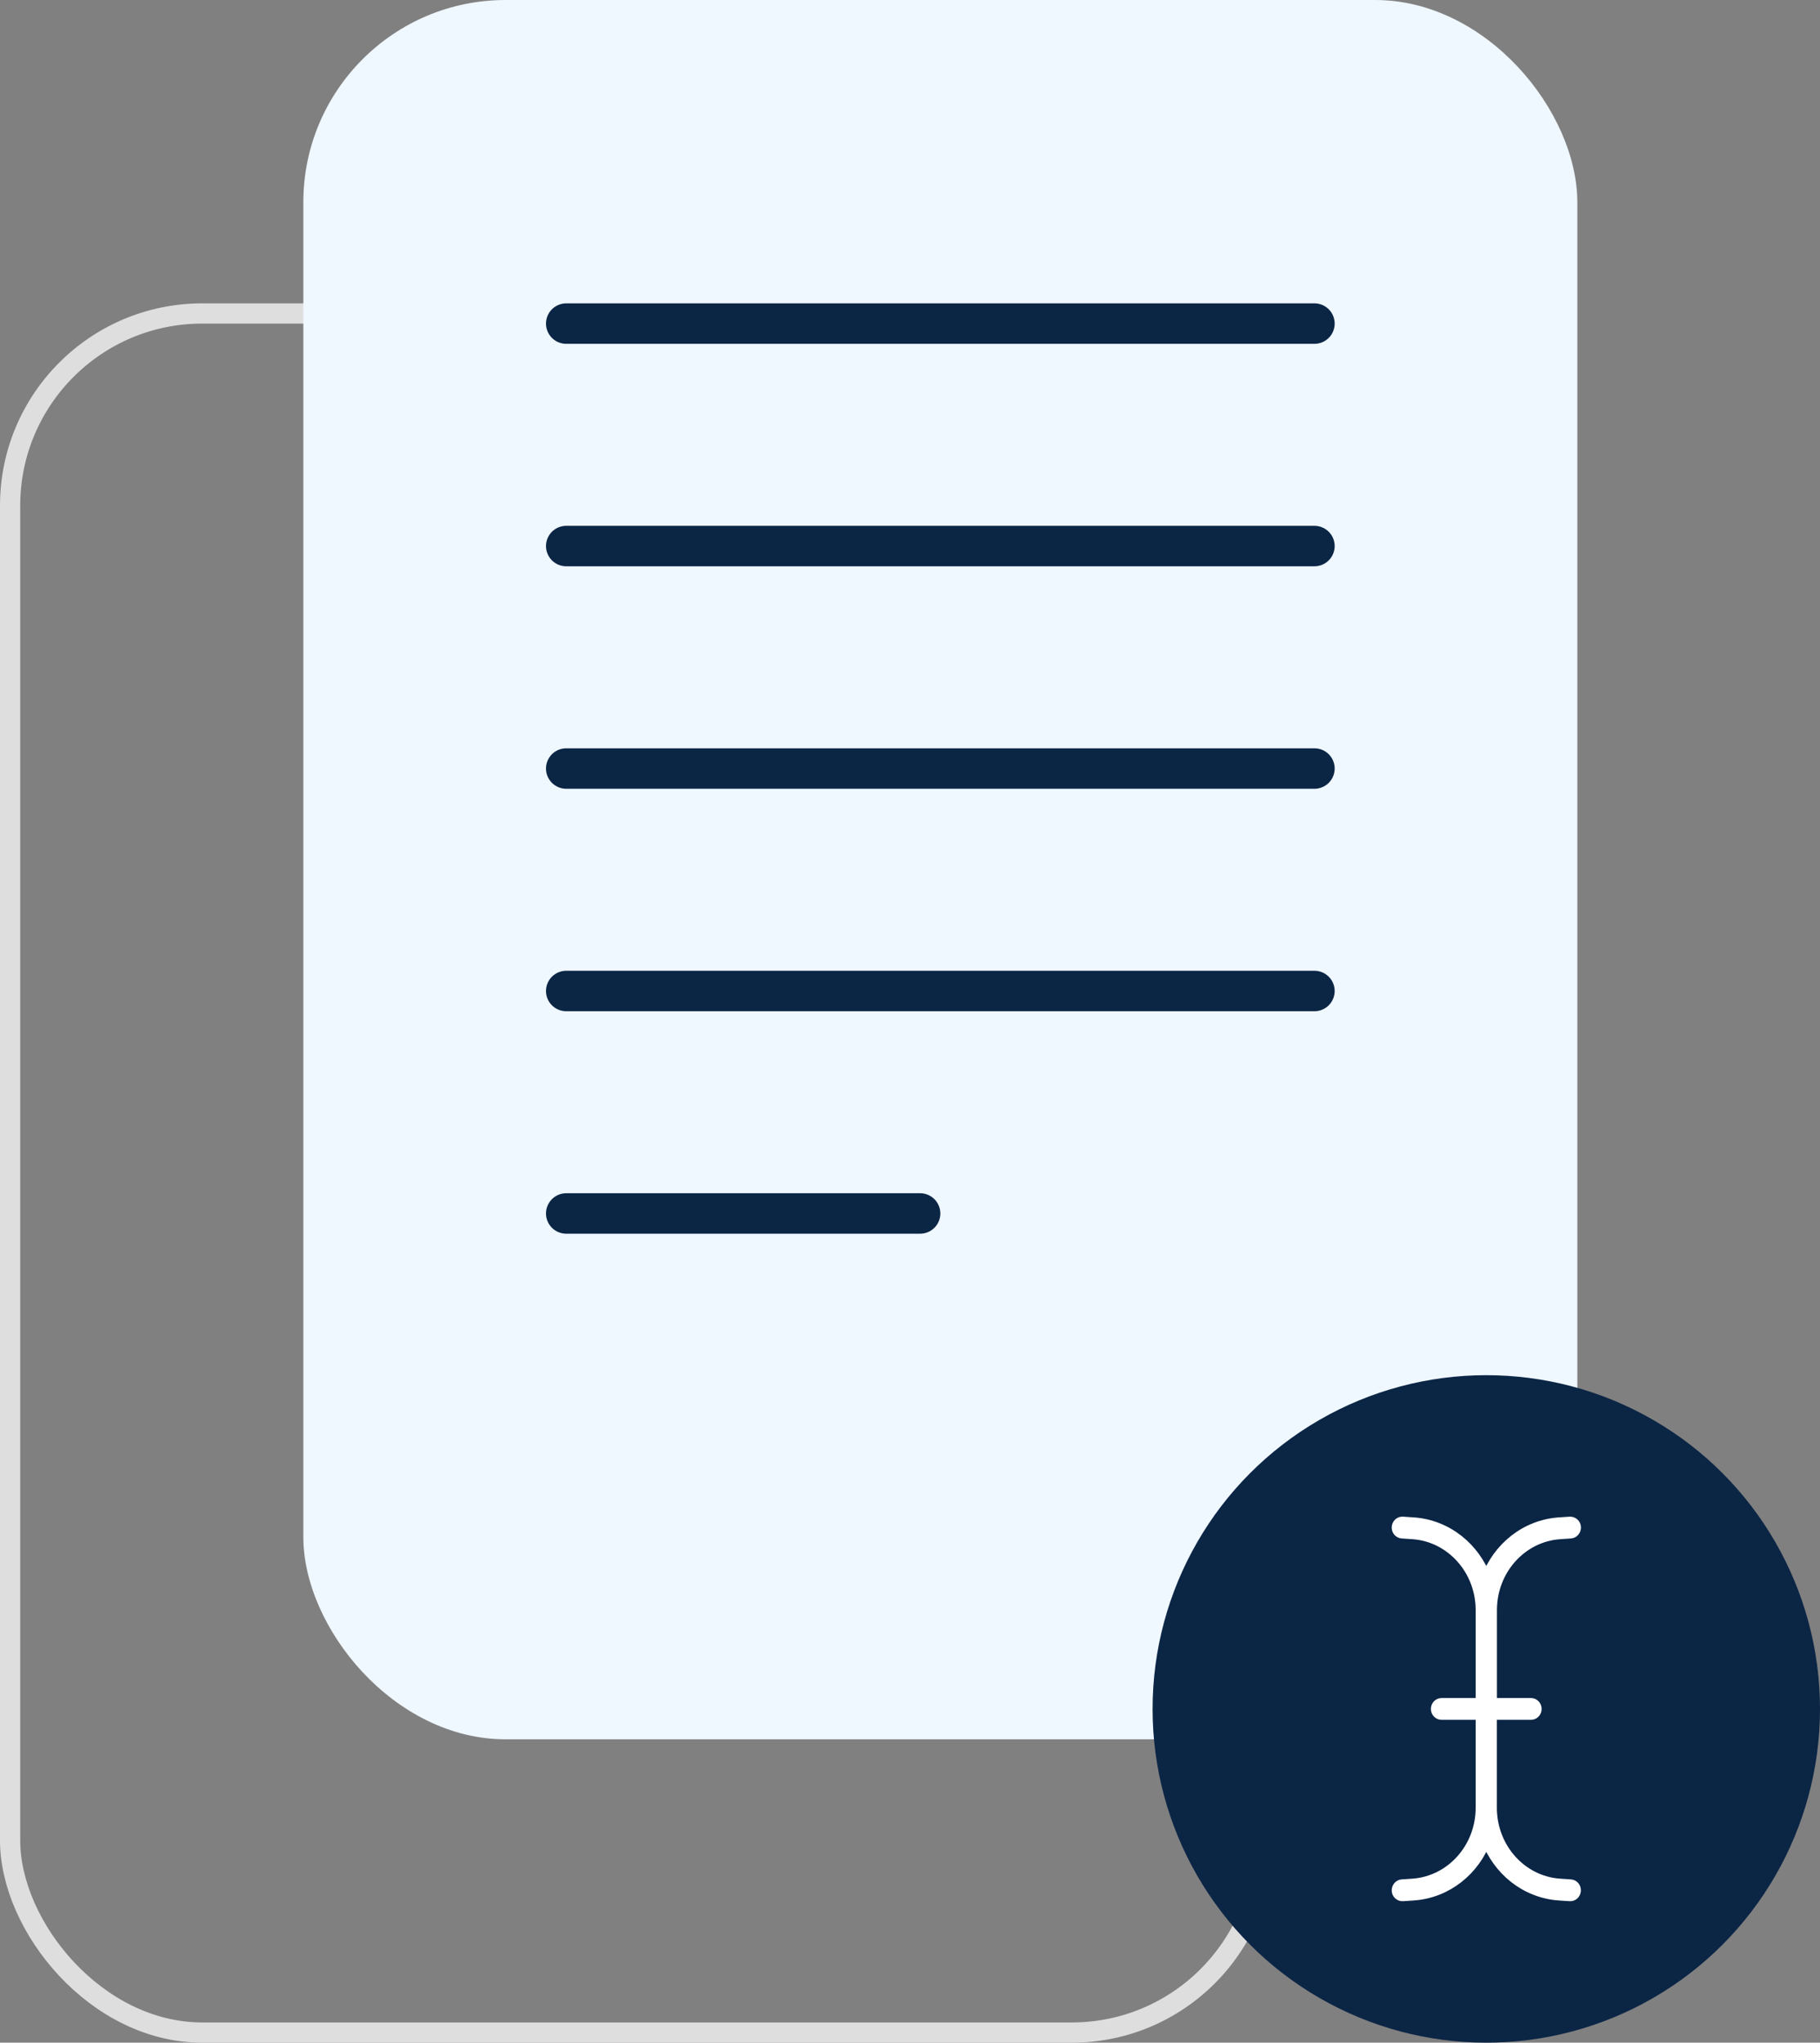
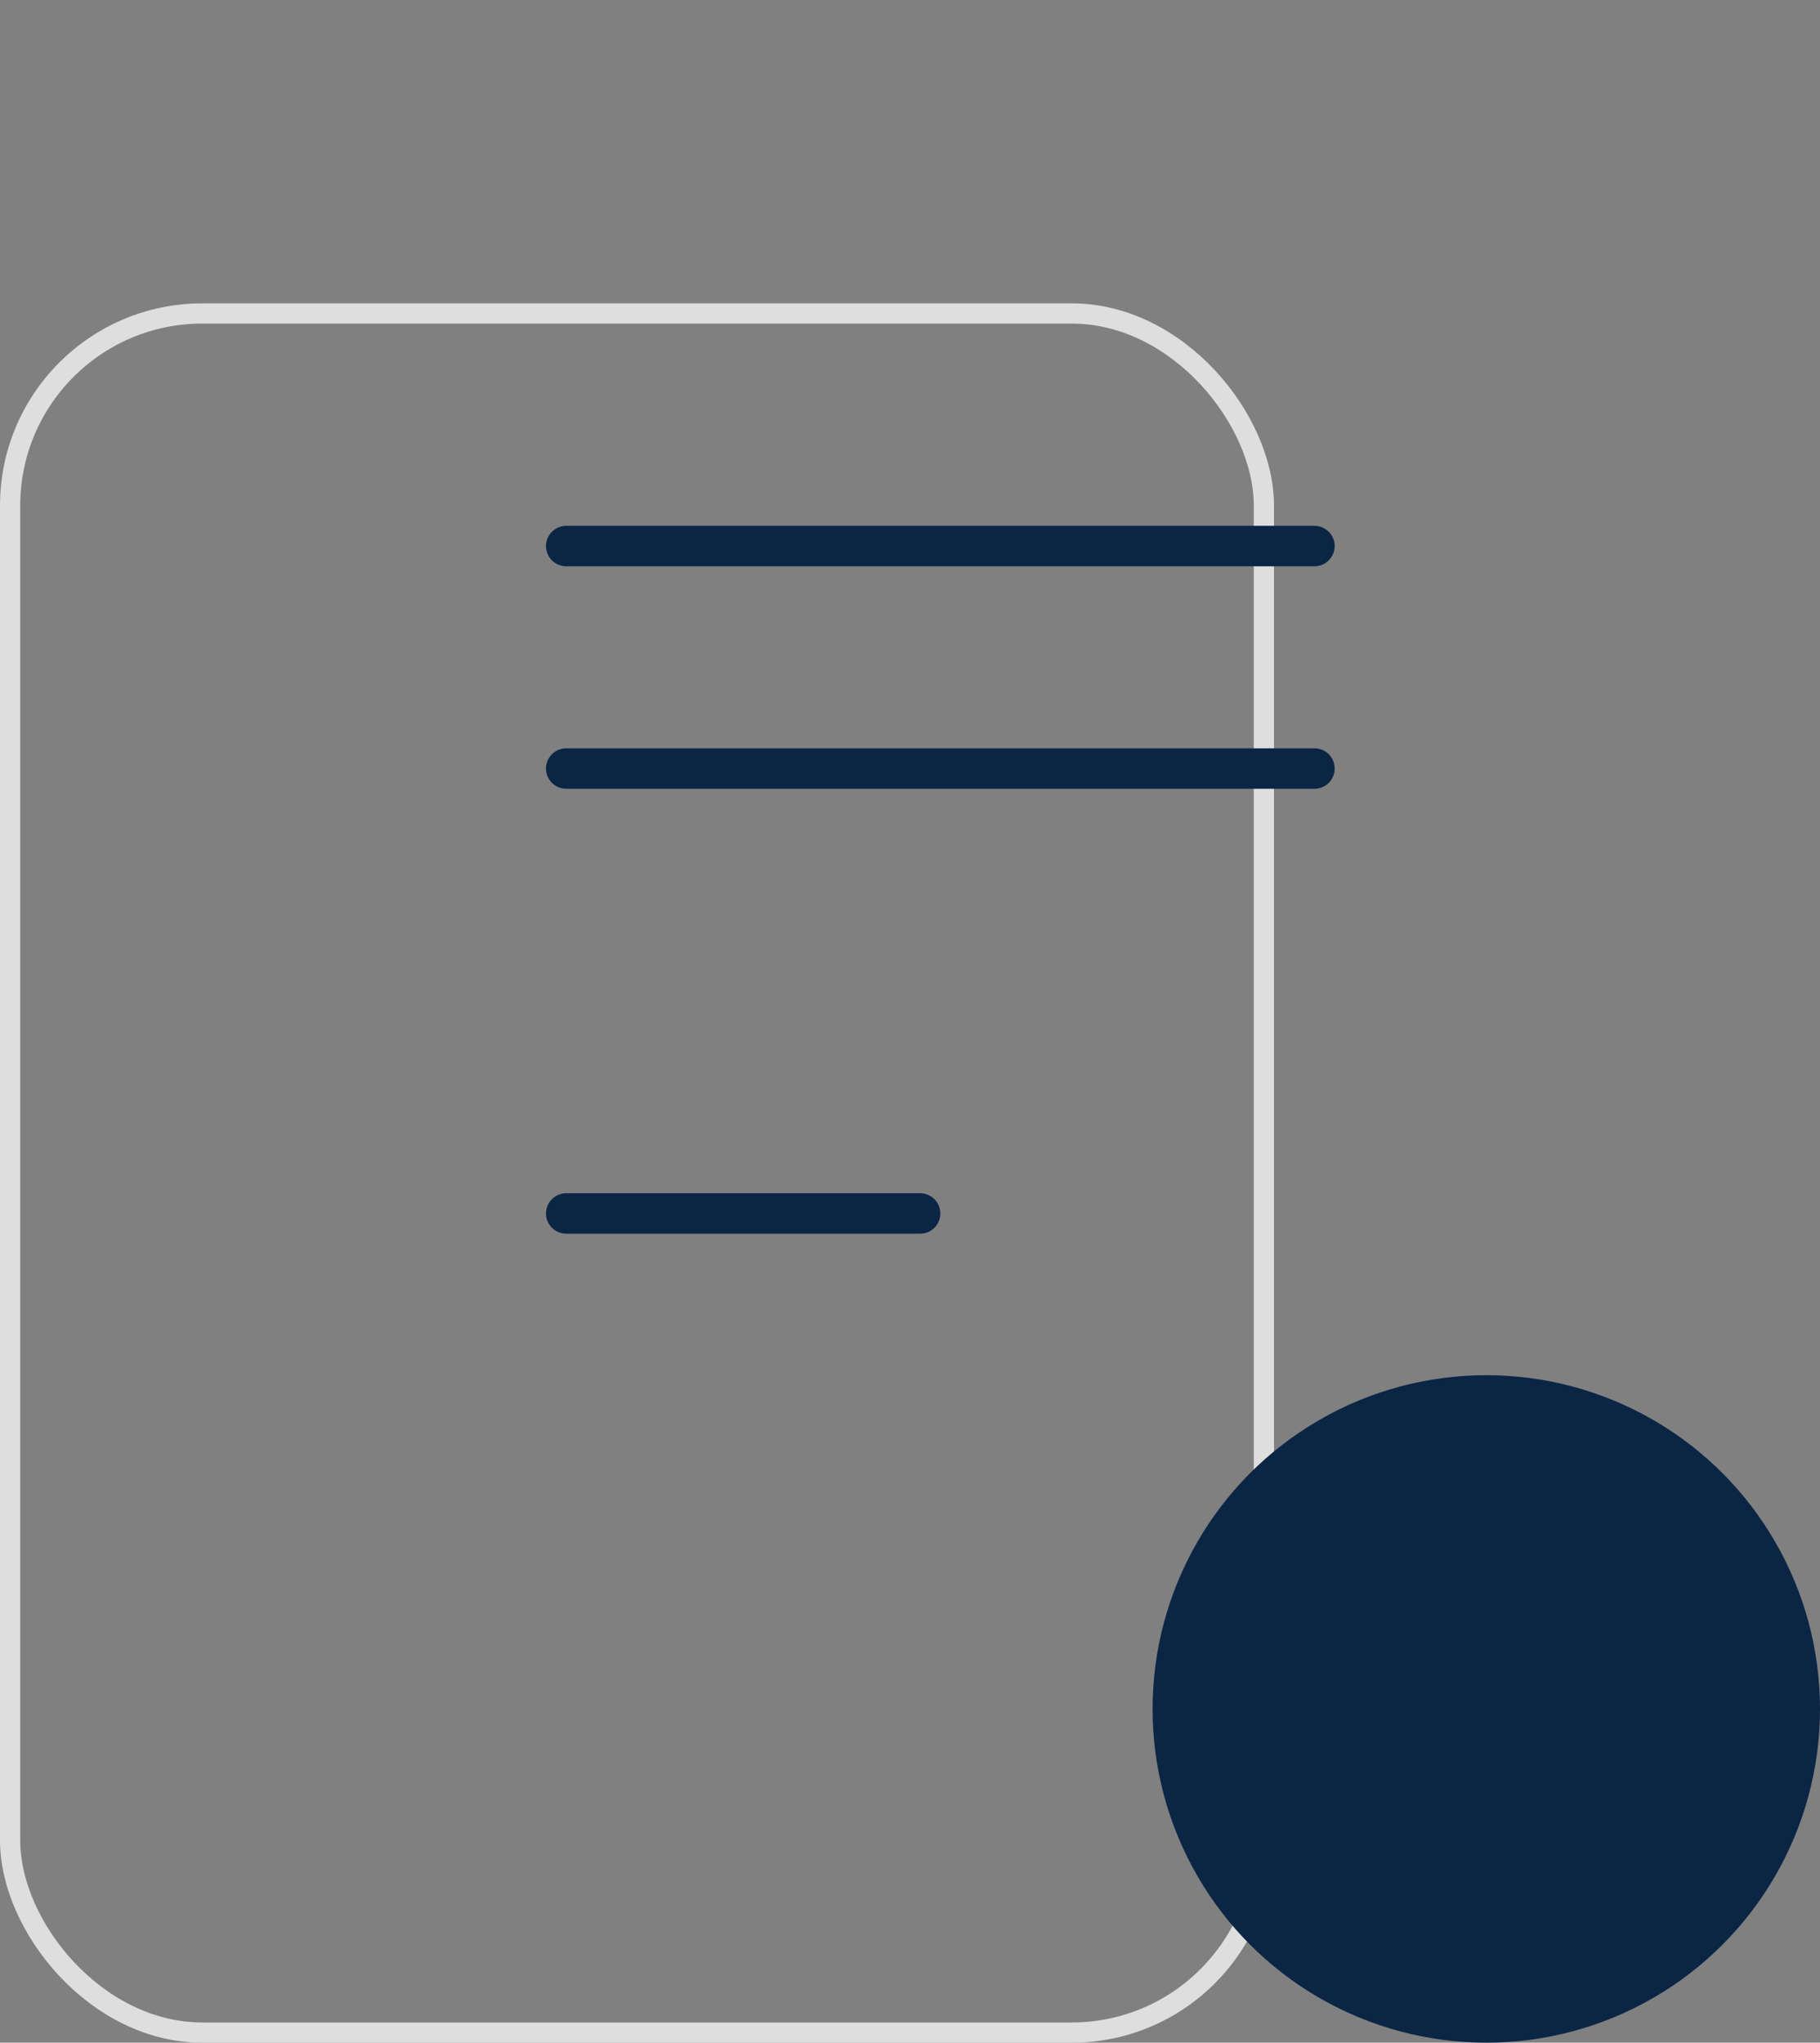
<svg xmlns="http://www.w3.org/2000/svg" width="90" height="101" viewBox="0 0 90 101" fill="none">
  <rect x="0" y="0" width="90" height="101" fill="#808080" stroke="none" />
  <rect x="0.5" y="15.5" width="62" height="85" rx="9.5" stroke="#DEDEDE" />
-   <rect x="15" width="63" height="86" rx="10" fill="#EFF7FF" />
-   <line x1="28" y1="16" x2="65" y2="16" stroke="#0B2545" stroke-width="2" stroke-linecap="round" />
  <line x1="28" y1="27" x2="65" y2="27" stroke="#0B2545" stroke-width="2" stroke-linecap="round" />
  <line x1="28" y1="38" x2="65" y2="38" stroke="#0B2545" stroke-width="2" stroke-linecap="round" />
-   <line x1="28" y1="49" x2="65" y2="49" stroke="#0B2545" stroke-width="2" stroke-linecap="round" />
  <line x1="28" y1="60" x2="45.5" y2="60" stroke="#0B2545" stroke-width="2" stroke-linecap="round" />
  <circle cx="73.498" cy="84.498" r="16.502" fill="#0B2545" />
-   <path d="M69.071 75.512C69.061 75.671 69.175 75.809 69.33 75.82L69.867 75.856C71.751 75.989 73.222 77.627 73.222 79.609V84.209H71.285C71.132 84.209 71.008 84.339 71.008 84.498C71.008 84.657 71.132 84.787 71.285 84.787H73.222V89.387C73.222 91.368 71.751 93.006 69.863 93.14L69.33 93.176C69.178 93.187 69.064 93.324 69.071 93.484C69.078 93.643 69.213 93.762 69.365 93.755L69.901 93.719C71.558 93.603 72.934 92.482 73.498 90.949C74.065 92.482 75.439 93.603 77.095 93.719L77.631 93.755C77.784 93.766 77.915 93.646 77.925 93.484C77.936 93.321 77.822 93.187 77.666 93.176L77.13 93.14C75.241 93.01 73.771 91.368 73.771 89.387V84.787H75.708C75.861 84.787 75.985 84.657 75.985 84.498C75.985 84.339 75.861 84.209 75.708 84.209H73.775V79.609C73.775 77.627 75.245 75.989 77.133 75.856L77.669 75.82C77.822 75.809 77.936 75.671 77.929 75.512C77.922 75.353 77.787 75.234 77.635 75.241L77.095 75.277C75.439 75.393 74.062 76.514 73.498 78.047C72.931 76.514 71.558 75.393 69.901 75.277L69.365 75.241C69.213 75.23 69.081 75.353 69.071 75.512Z" fill="white" stroke="white" stroke-width="0.5" />
</svg>